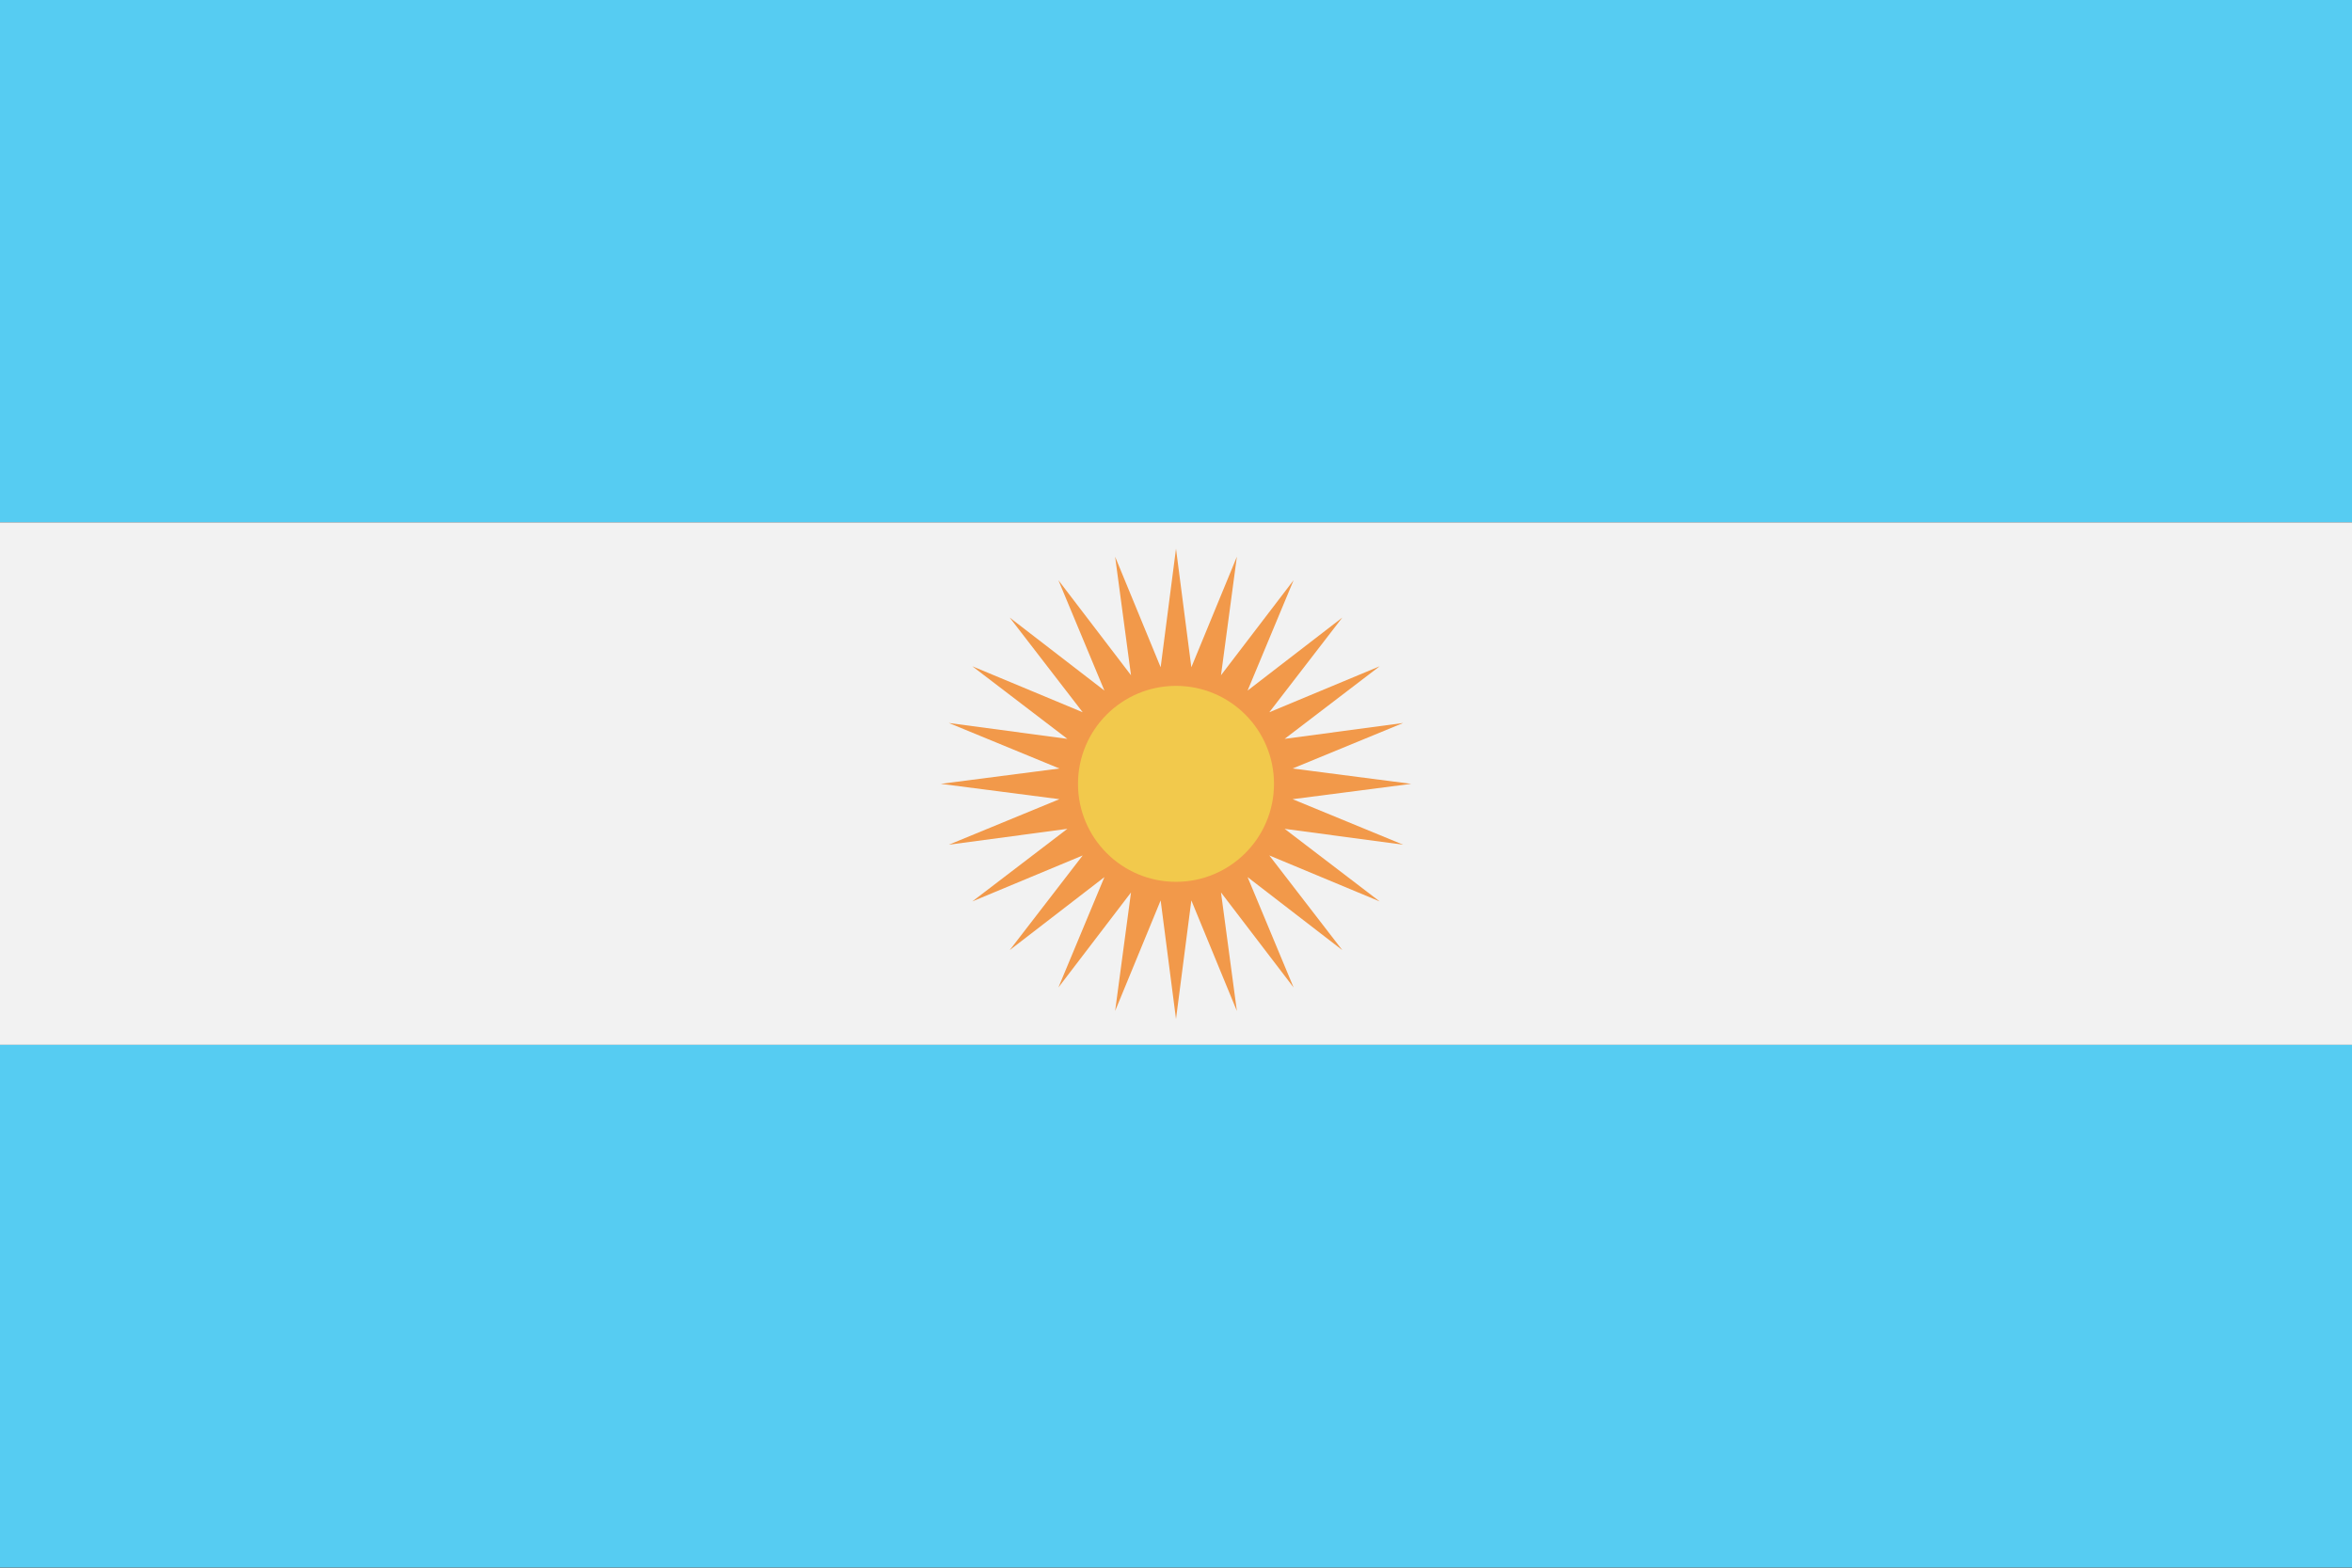
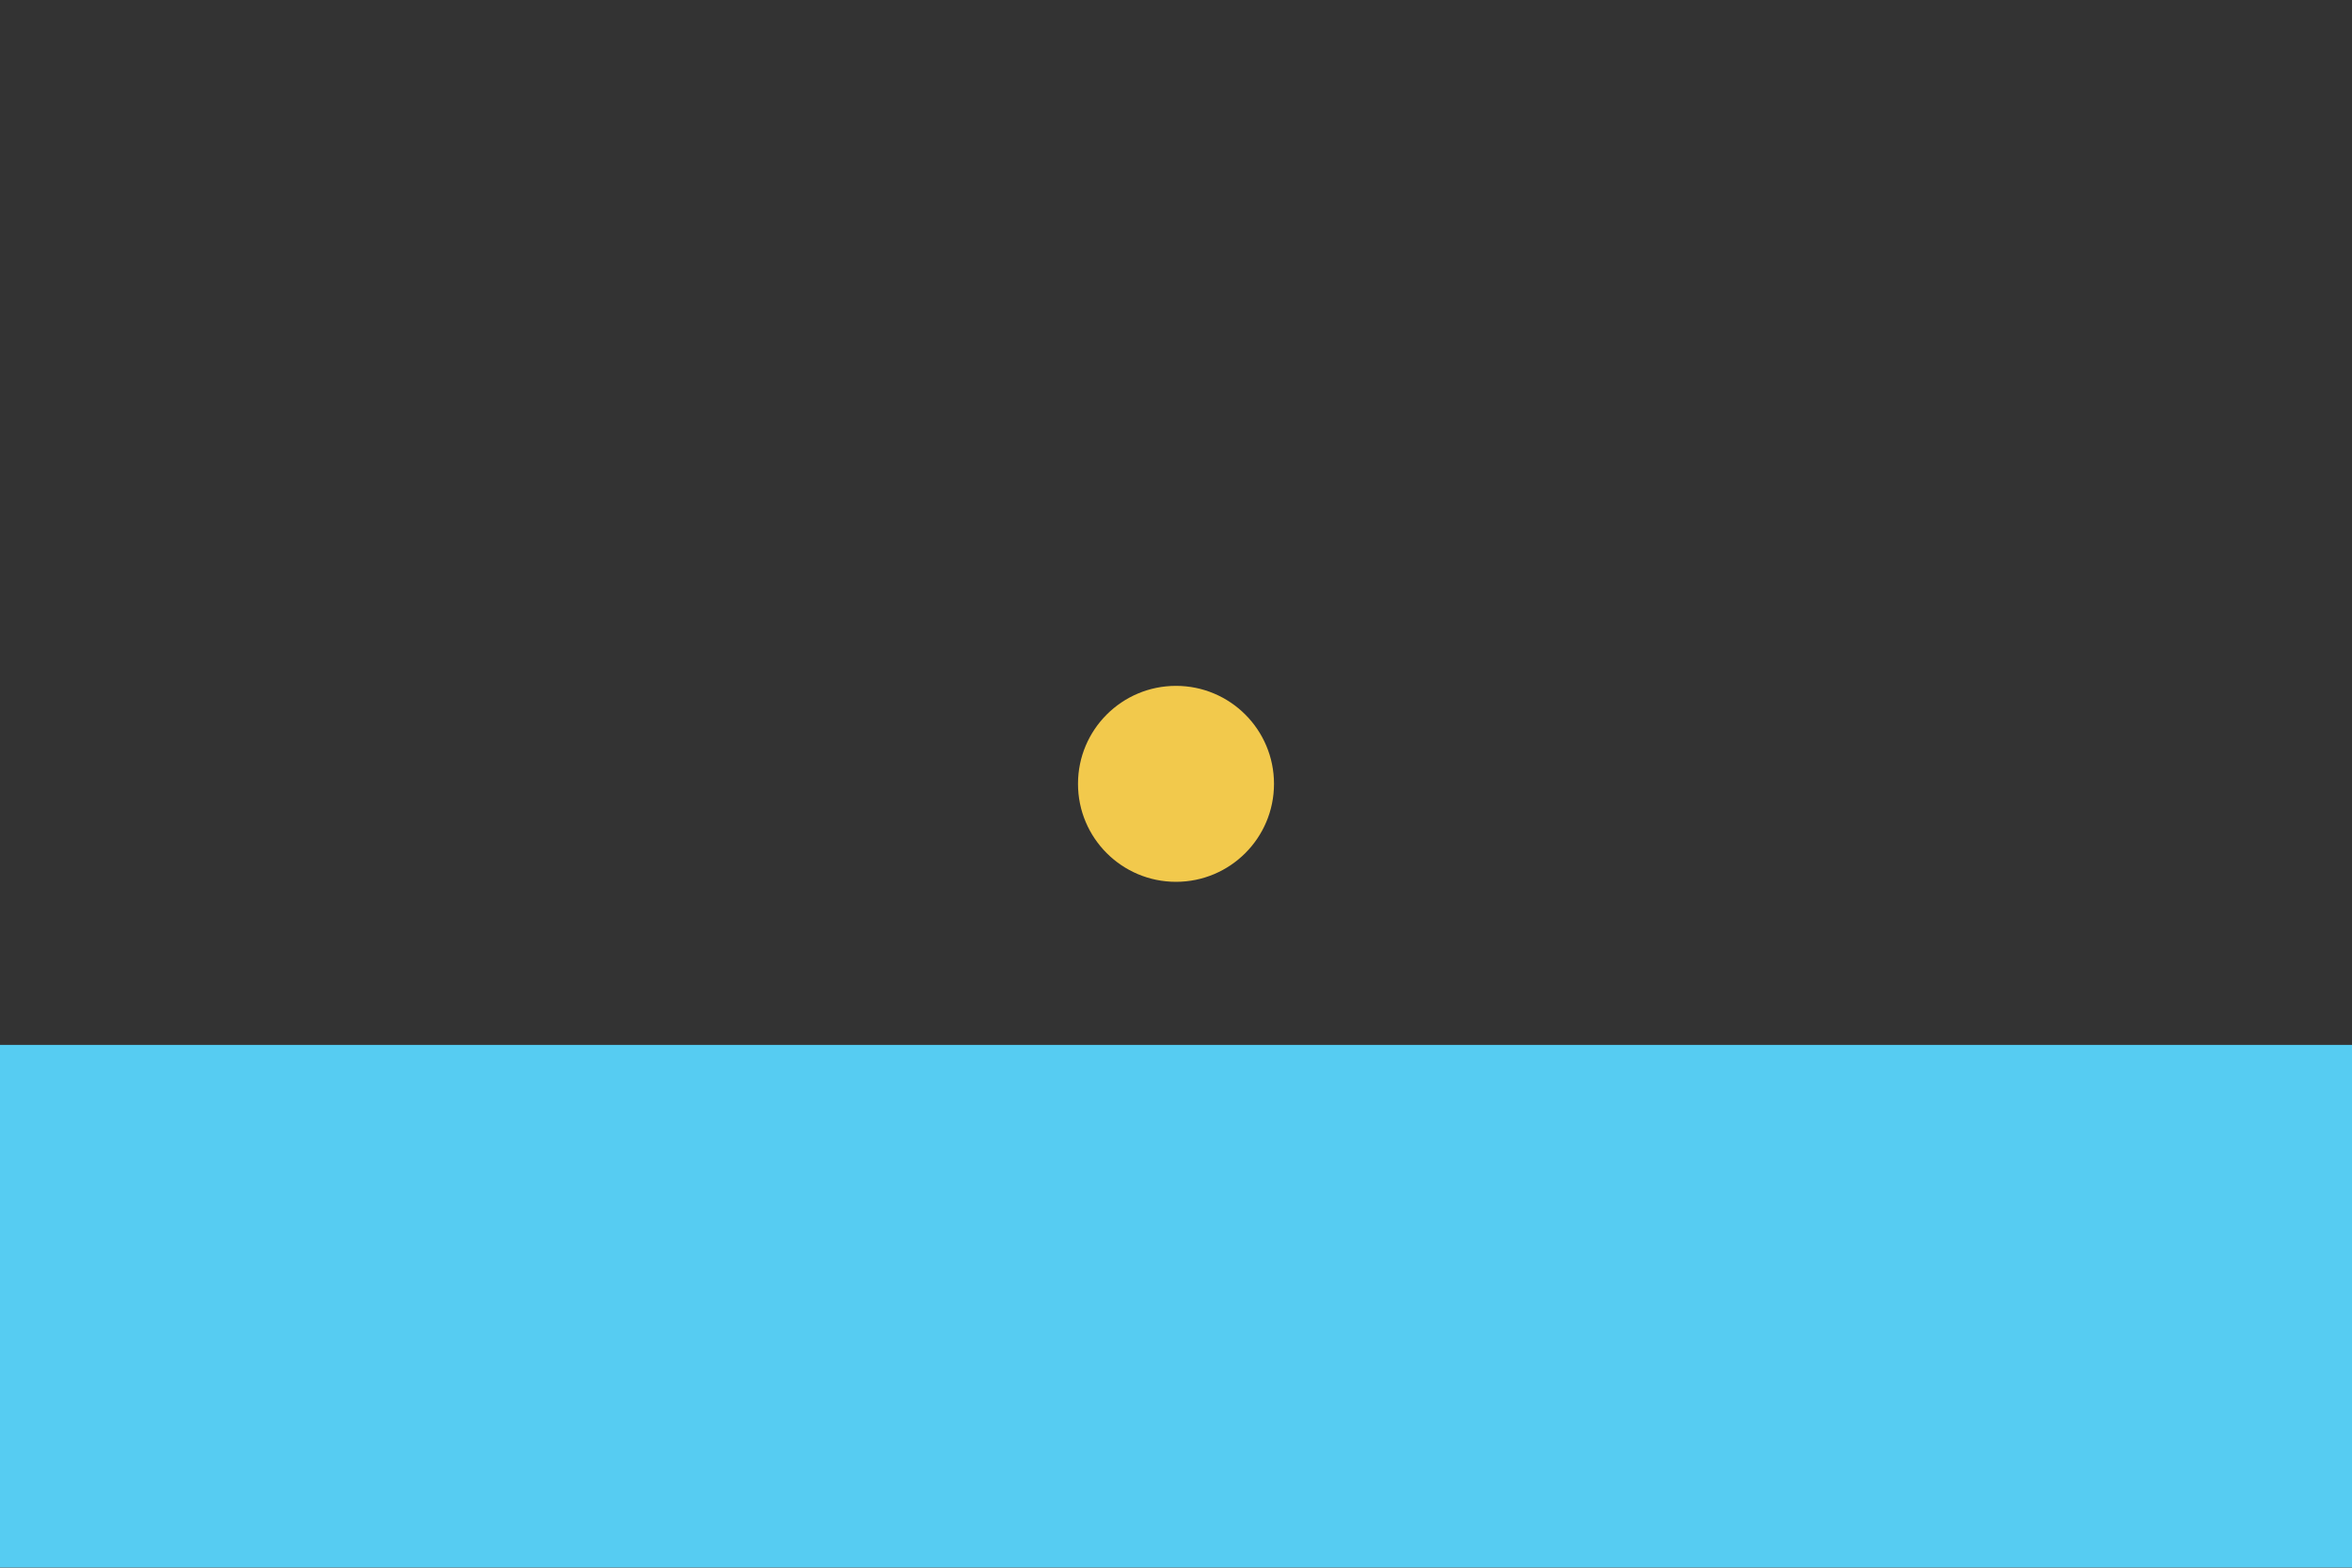
<svg xmlns="http://www.w3.org/2000/svg" width="120" height="80" viewBox="0 0 120 80" fill="none">
  <rect x="0" y="0" width="120" height="80" fill="#333333" stroke="none" />
  <g clip-path="url(#clip0)">
-     <path d="M120 -0.01H0V26.656H120V-0.01Z" fill="#56CCF2" />
-     <path d="M120 26.657H0V53.323H120V26.657Z" fill="#F2F2F2" />
    <path d="M120 53.323H0V79.99H120V53.323Z" fill="#56CCF2" />
-     <path d="M60 28L60.783 34.051L63.106 28.409L62.296 34.457L66 29.608L63.653 35.24L68.485 31.515L64.76 36.347L70.392 34L65.543 37.704L71.591 36.894L65.949 39.217L72 40L65.949 40.783L71.591 43.106L65.543 42.296L70.392 46L64.76 43.653L68.485 48.485L63.653 44.76L66 50.392L62.296 45.543L63.106 51.591L60.783 45.949L60 52L59.217 45.949L56.894 51.591L57.704 45.543L54 50.392L56.347 44.76L51.515 48.485L55.24 43.653L49.608 46L54.457 42.296L48.409 43.106L54.051 40.783L48 40L54.051 39.217L48.409 36.894L54.457 37.704L49.608 34L55.24 36.347L51.515 31.515L56.347 35.24L54 29.608L57.704 34.457L56.894 28.409L59.217 34.051L60 28Z" fill="#F2994A" />
    <circle cx="60" cy="40" r="5" fill="#F2C94C" />
  </g>
  <defs>
    <clipPath id="clip0">
      <rect width="120" height="80" fill="white" />
    </clipPath>
  </defs>
</svg>